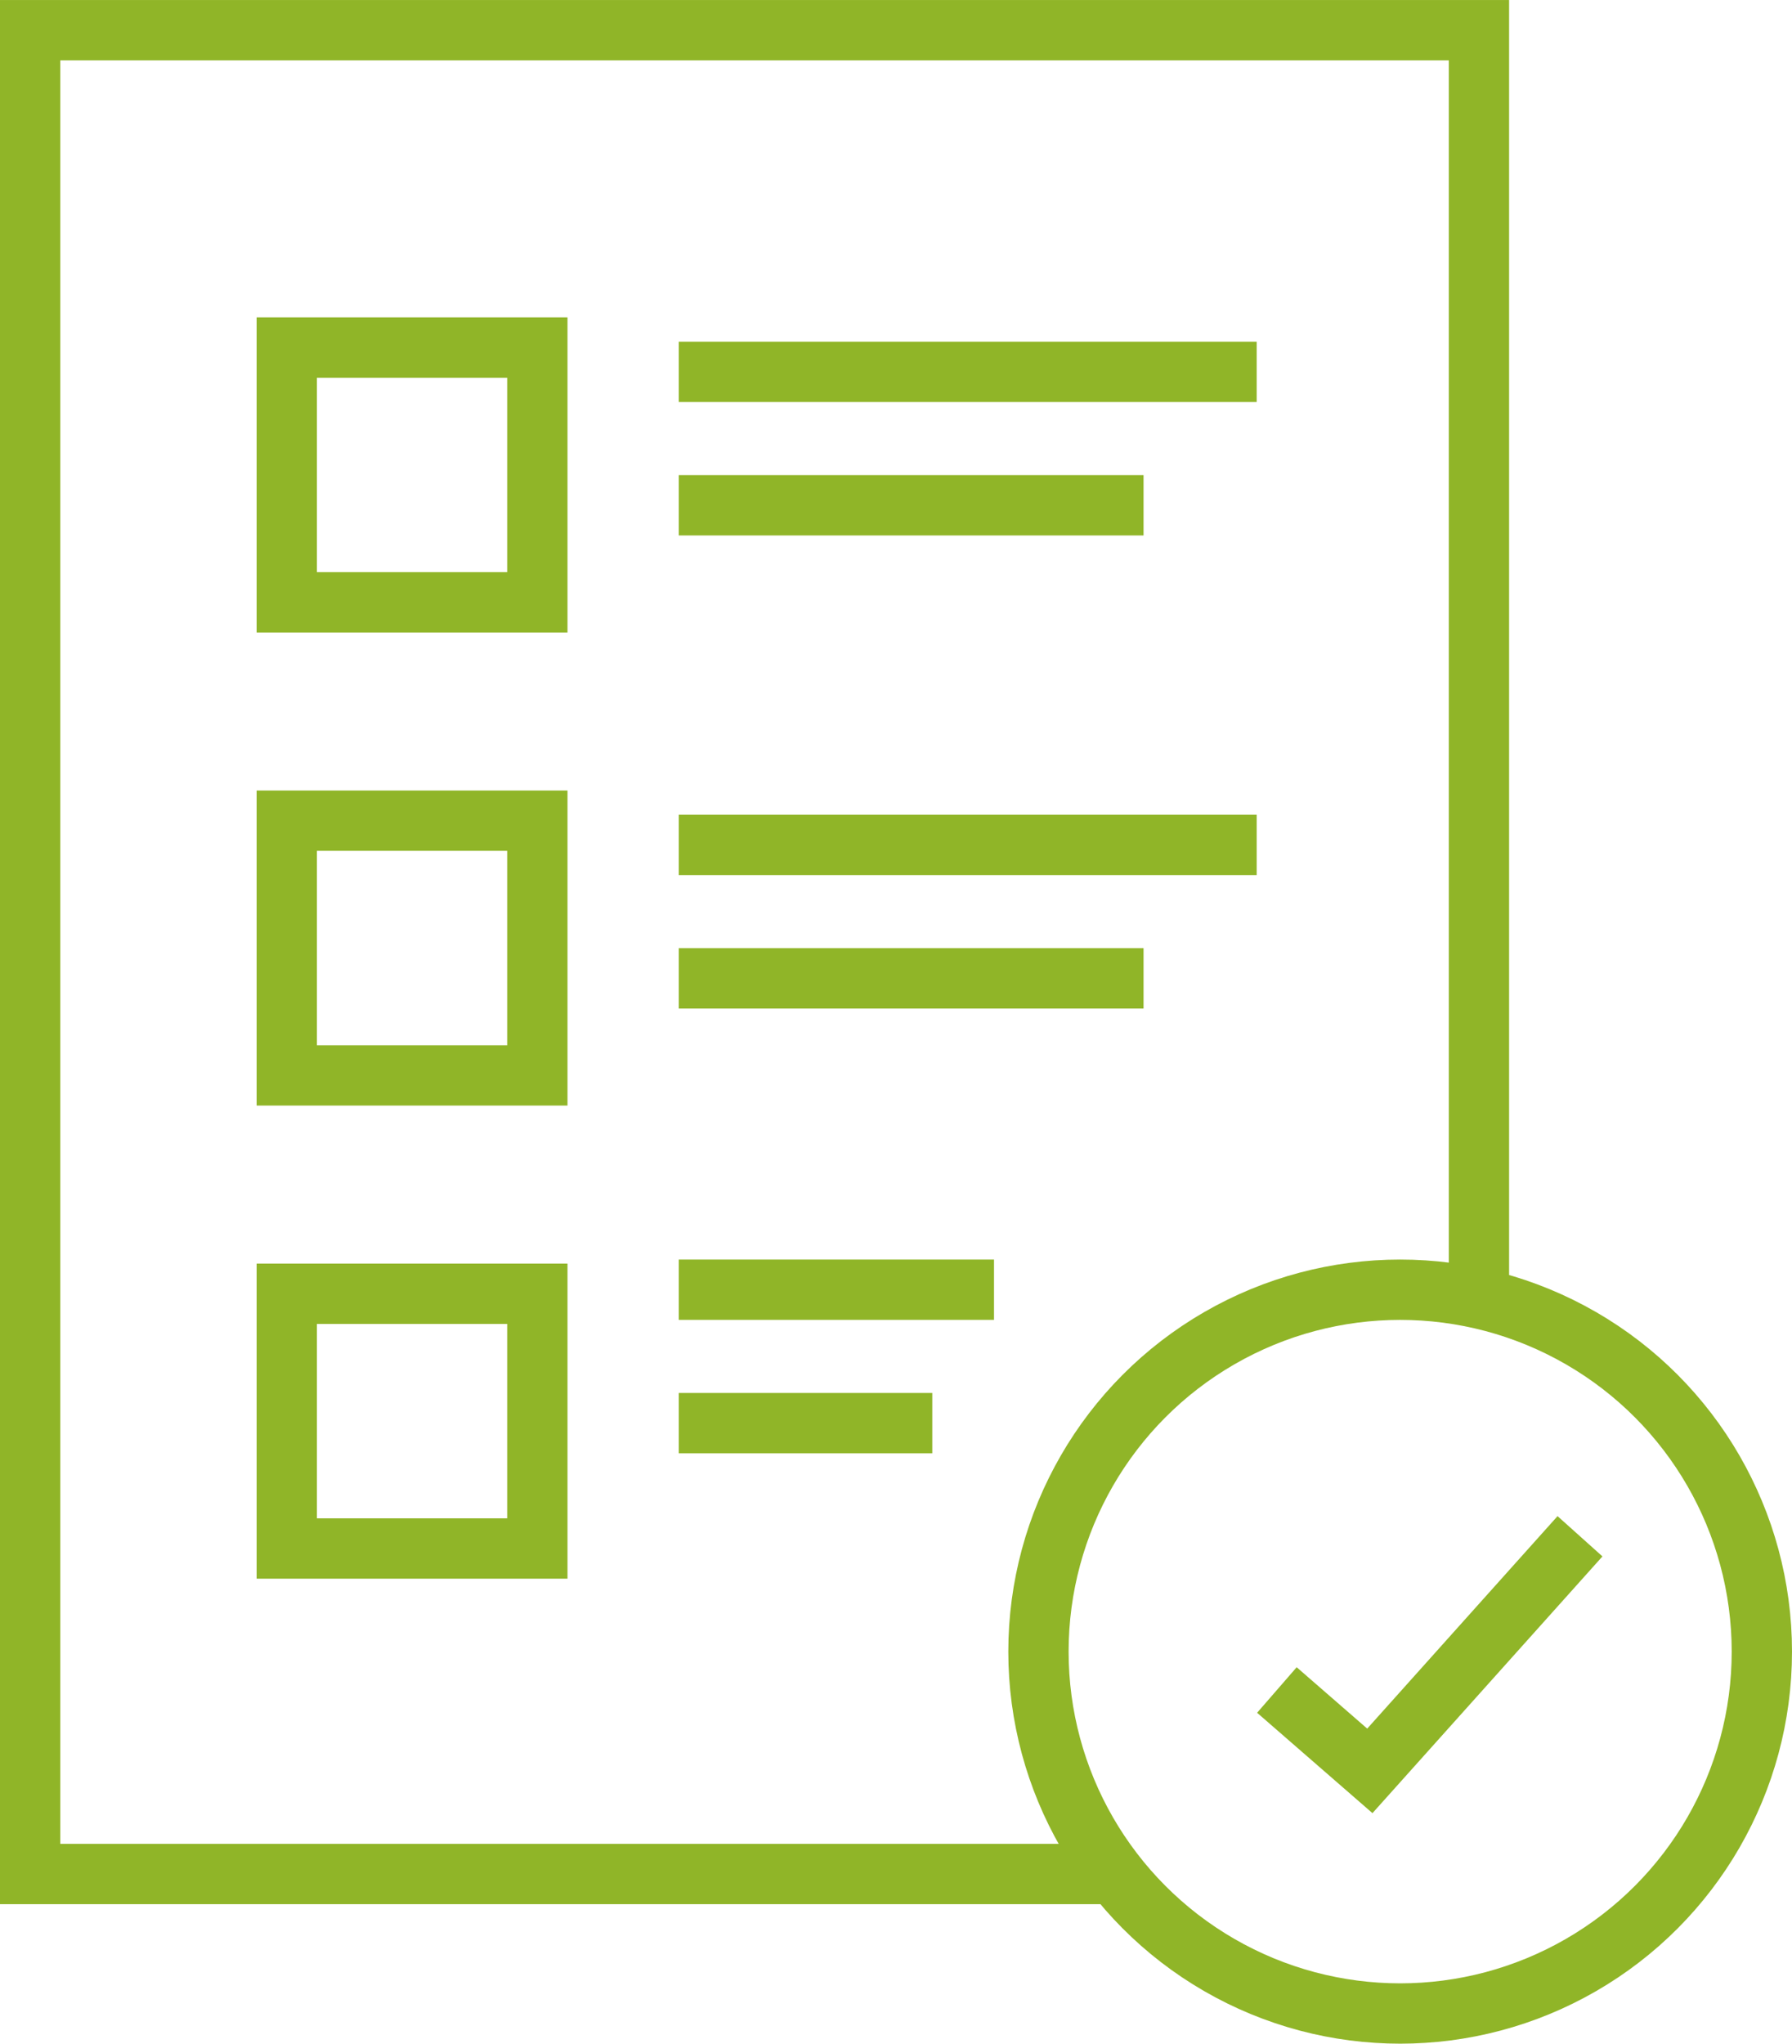
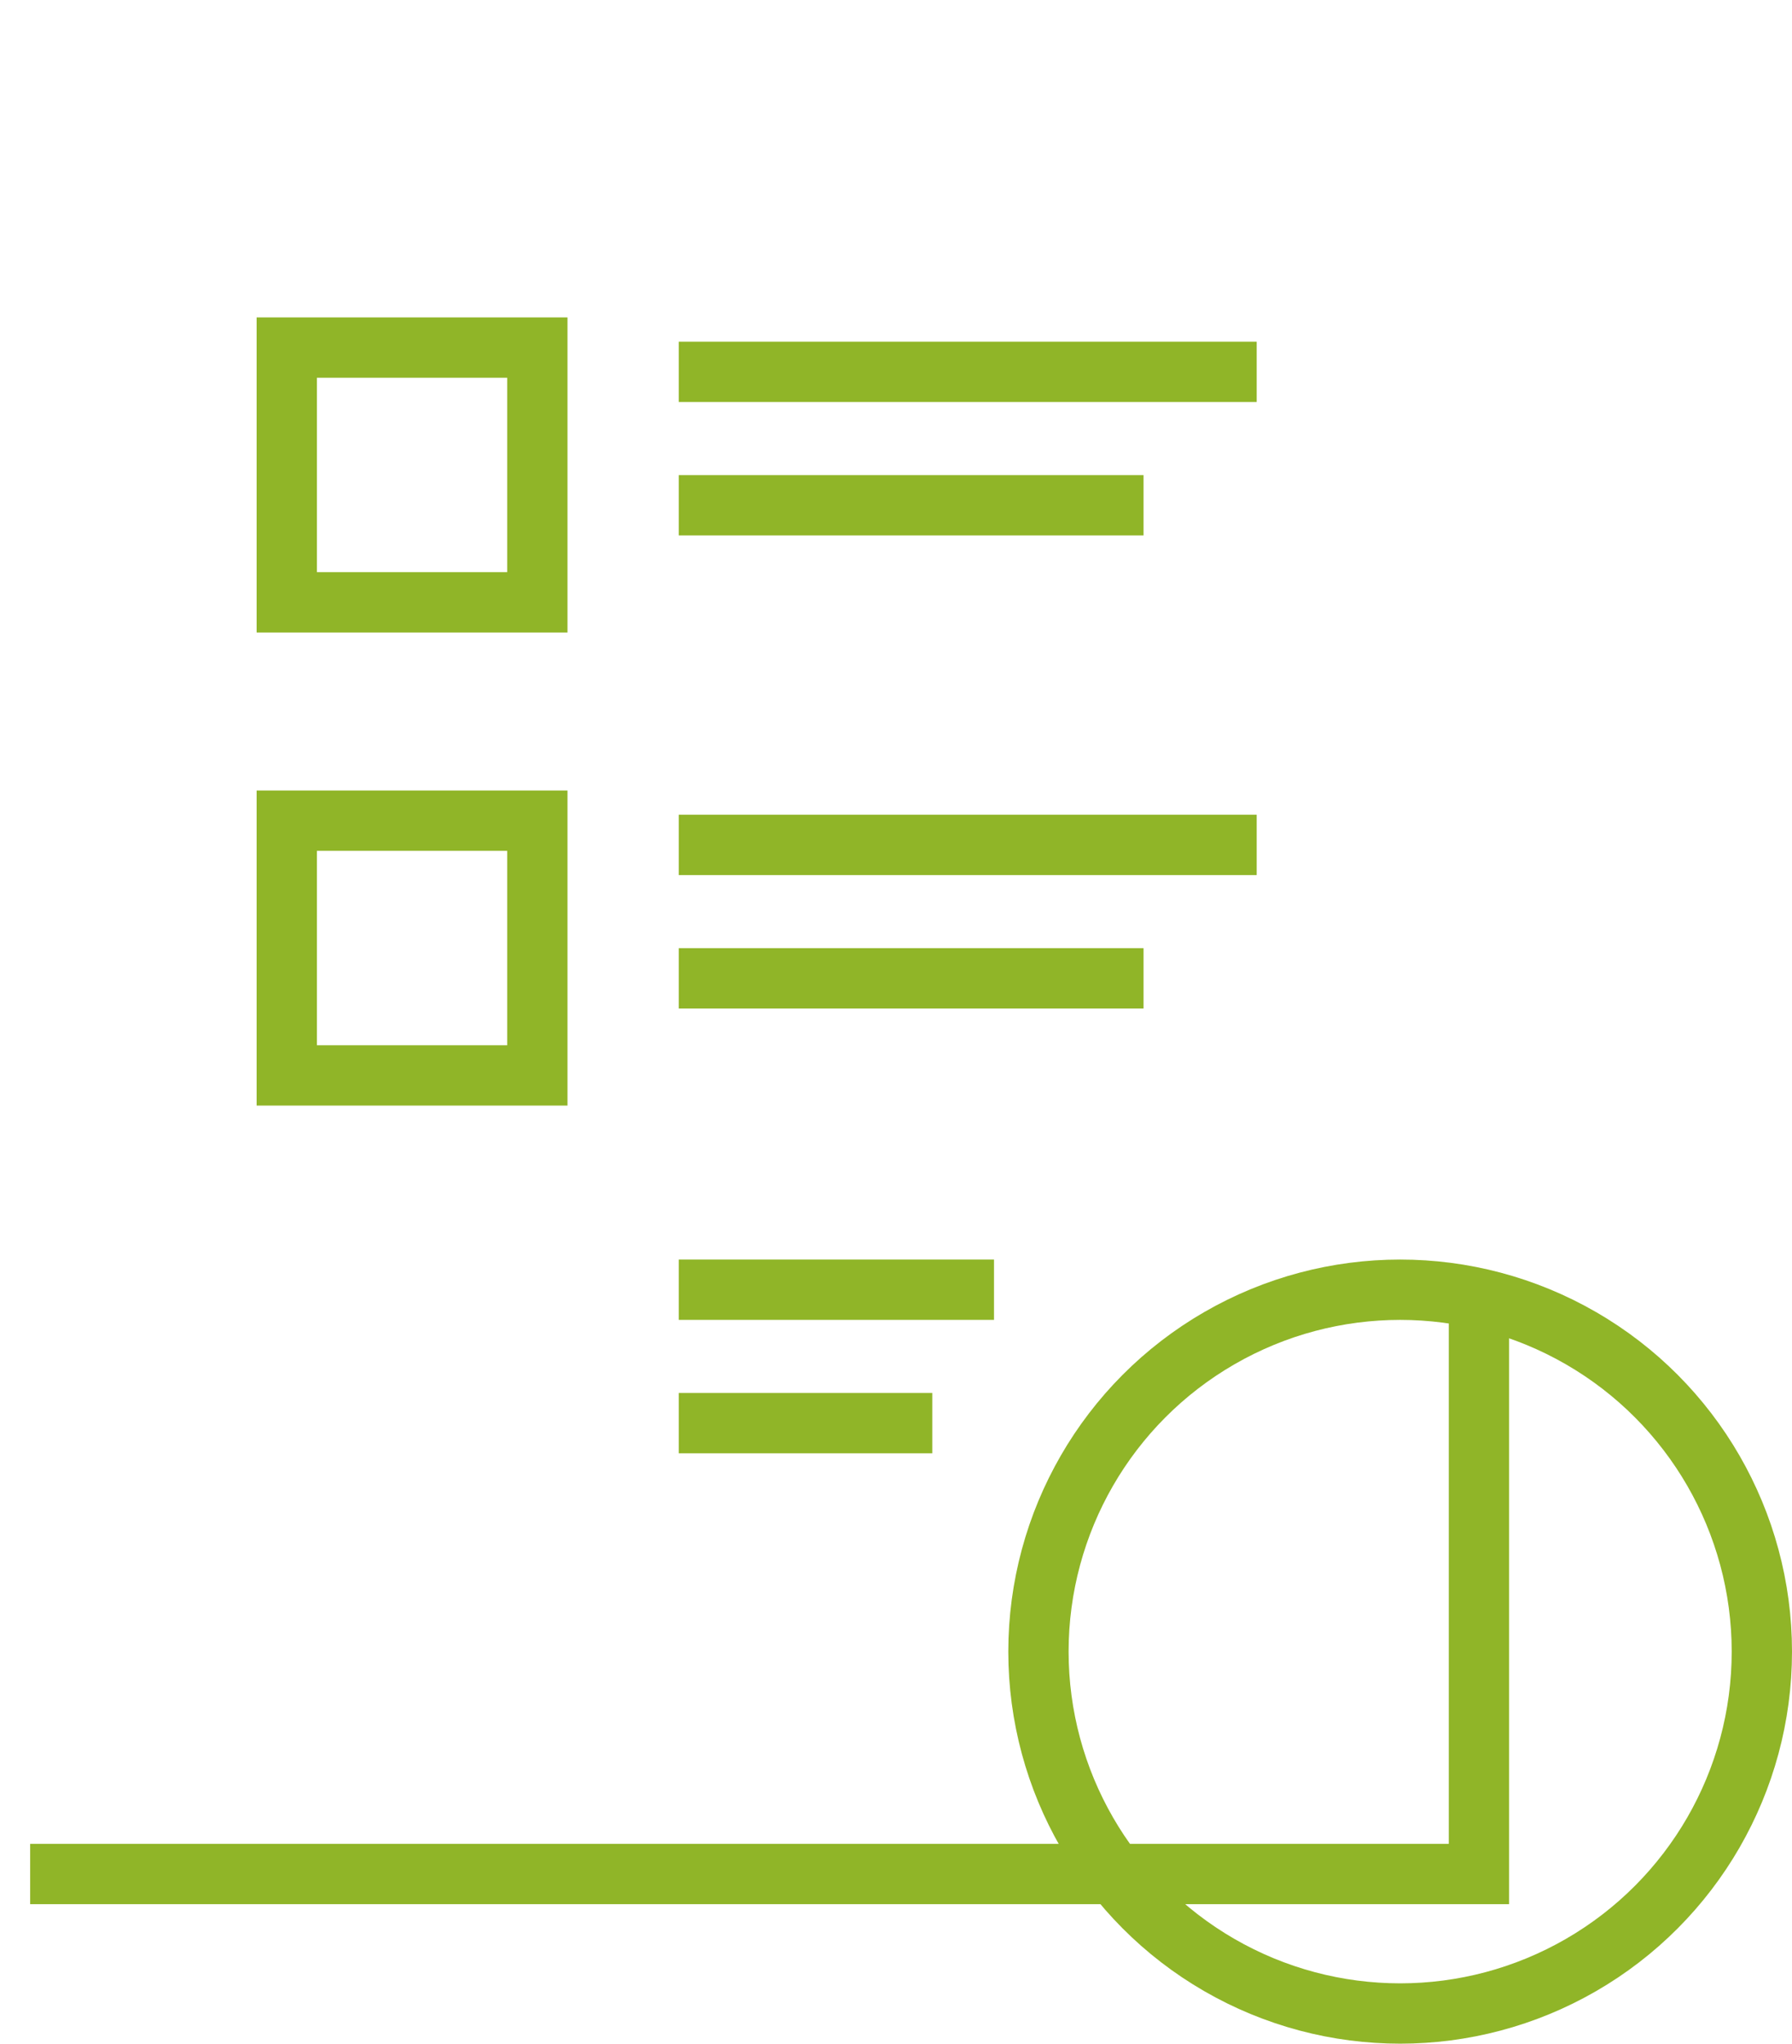
<svg xmlns="http://www.w3.org/2000/svg" width="89.15" height="101.614" viewBox="0 0 89.15 101.614">
  <g id="Group_3998" data-name="Group 3998" transform="translate(-150.653 -2654.193)">
-     <path id="Path_5740" data-name="Path 5740" d="M54.45,92.248H.569V.57H72.645V63.8" transform="translate(151.584 2655.124)" fill="none" stroke="#90b528" stroke-width="3" />
+     <path id="Path_5740" data-name="Path 5740" d="M54.45,92.248H.569H72.645V63.8" transform="translate(151.584 2655.124)" fill="none" stroke="#90b528" stroke-width="3" />
    <rect id="Rectangle_4491" data-name="Rectangle 4491" width="12.465" height="12.666" transform="translate(164.92 2671.475)" fill="none" stroke="#90b528" stroke-width="3" />
    <rect id="Rectangle_4492" data-name="Rectangle 4492" width="12.465" height="12.666" transform="translate(164.92 2694.998)" fill="none" stroke="#90b528" stroke-width="3" />
-     <rect id="Rectangle_4493" data-name="Rectangle 4493" width="12.465" height="12.666" transform="translate(164.92 2718.521)" fill="none" stroke="#90b528" stroke-width="3" />
    <line id="Line_529" data-name="Line 529" x2="28.75" transform="translate(184.422 2672.682)" fill="none" stroke="#90b528" stroke-width="3" />
    <line id="Line_530" data-name="Line 530" x2="23.121" transform="translate(184.422 2679.316)" fill="none" stroke="#90b528" stroke-width="3" />
    <line id="Line_531" data-name="Line 531" x2="28.75" transform="translate(184.422 2696.204)" fill="none" stroke="#90b528" stroke-width="3" />
    <line id="Line_532" data-name="Line 532" x2="23.121" transform="translate(184.422 2702.839)" fill="none" stroke="#90b528" stroke-width="3" />
    <line id="Line_533" data-name="Line 533" x2="15.682" transform="translate(184.422 2718.32)" fill="none" stroke="#90b528" stroke-width="3" />
    <line id="Line_534" data-name="Line 534" x2="12.611" transform="translate(184.422 2724.954)" fill="none" stroke="#90b528" stroke-width="3" />
    <circle id="Ellipse_20" data-name="Ellipse 20" cx="17.994" cy="17.994" r="17.994" transform="translate(202.315 2718.32)" fill="none" stroke="#90b528" stroke-width="3" />
-     <path id="Path_5741" data-name="Path 5741" d="M116.71,148.444l4.624,4.021L131.789,140.8" transform="translate(97.467 2589.779)" fill="none" stroke="#90b528" stroke-width="3" />
  </g>
</svg>